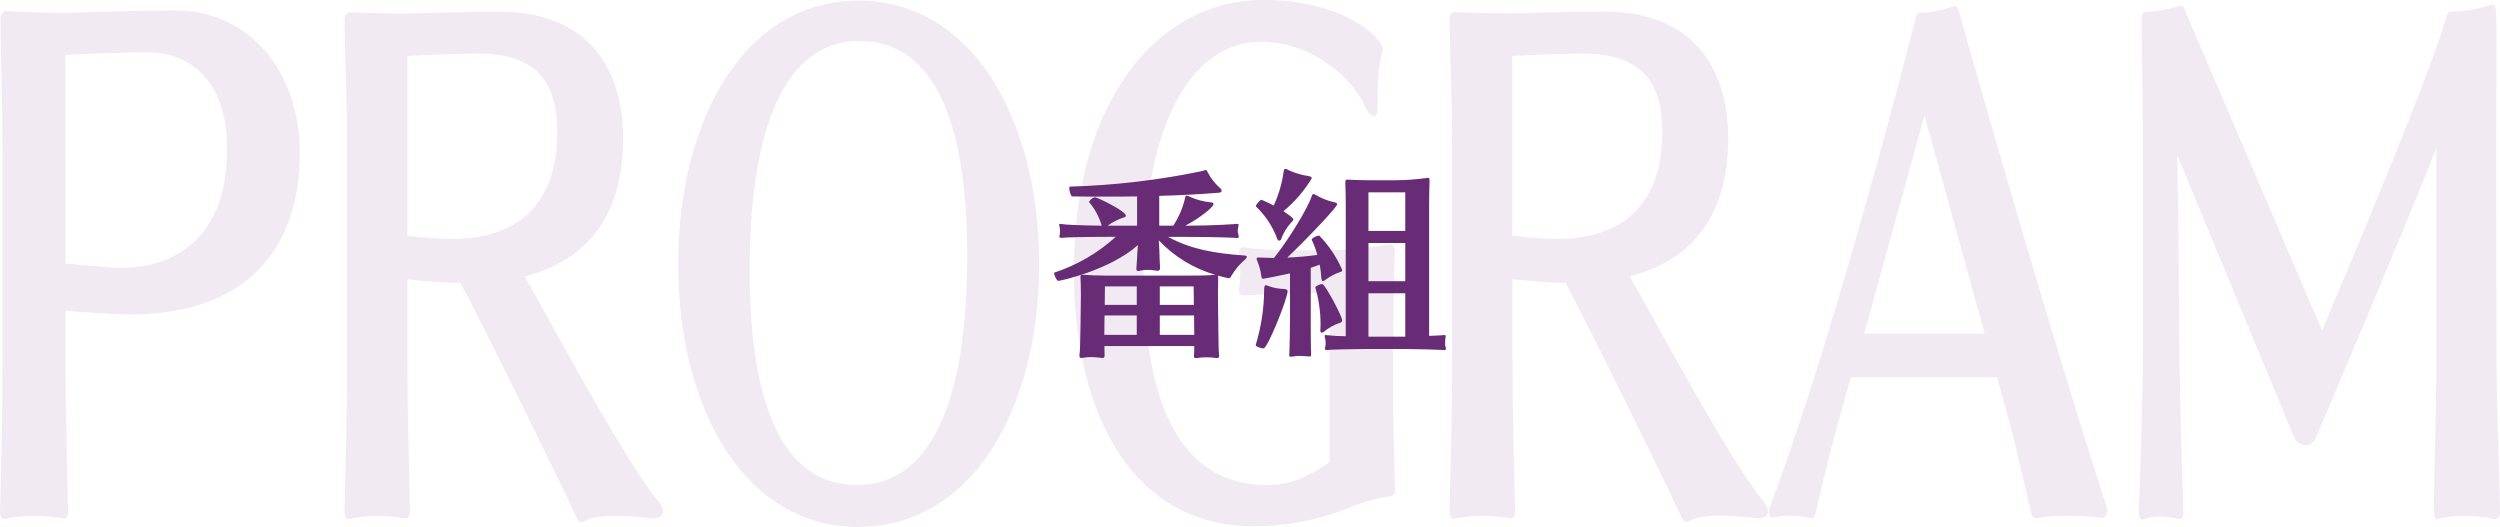
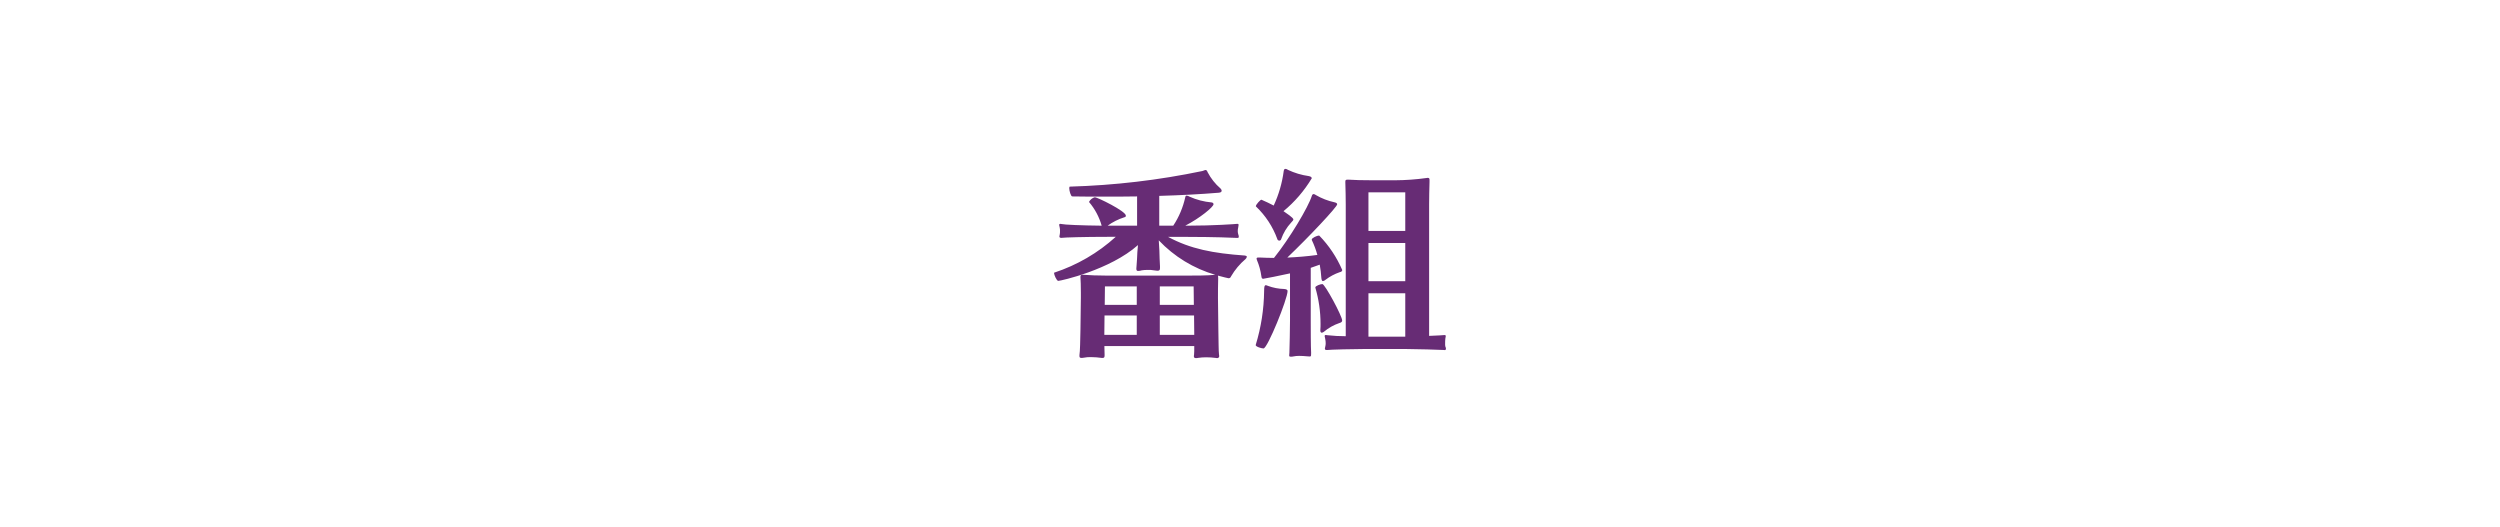
<svg xmlns="http://www.w3.org/2000/svg" id="a" viewBox="0 0 370 78" width="370" height="78">
  <defs>
    <style>.d{fill:#672c75;}.e{fill:#c3a2cb;isolation:isolate;opacity:.22;}</style>
  </defs>
-   <path id="b" class="e" d="M9.49,76.72c.51,0,.58-.55,.58-1-.13-7.29-.38-14.03-.38-22.78v-6.93s4.94,.36,6.99,.46c.77,0,1.48,.09,2.24,.09,23.15,0,25.46-16.4,25.46-23.87,0-12.12-7.5-21.14-18.34-21.14-6.8,0-15.39,.36-16.93,.36C6.99,1.91,.83,1.64,.83,1.64c-.41,.04-.74,.51-.77,1.09,.06,6.47,.32,12.67,.32,20.87v29.44c0,8.65-.19,15.03-.38,22.68,0,.46,.06,1.09,.58,1.09h.2c1.36-.31,2.73-.46,4.1-.46,1.54,0,3.14,.18,4.49,.36h.12Zm.19-68.61s7.82-.36,12.19-.36c6.73,0,11.74,4.74,11.74,14.21,0,17.4-13.21,17.68-15.46,17.68-.64,0-1.28,0-1.99-.09-2.44-.18-6.48-.55-6.48-.55V8.11ZM96.65,76.72c.96,0,1.48-.36,1.48-1-.08-.63-.33-1.19-.71-1.55-4.82-5.74-15.4-25.61-19.76-33.26,5.71-1.46,14.56-5.65,14.56-20.41,0-10.84-5.58-18.77-18.34-18.77-5.52,0-12.76,.27-14.24,.27-3.4,0-7.89-.18-7.89-.18-.4,0-.74,.43-.77,1,.06,5.83,.38,11.3,.38,18.77v31.62c0,8.66-.19,14.76-.38,22.42,0,.46,.06,1.18,.58,1.18h.2c1.29-.3,2.6-.45,3.91-.46,1.48,0,2.95,.18,4.3,.36h.13c.51,0,.58-.64,.58-1.09-.13-7.29-.38-13.76-.38-22.51v-11.76s3.66,.36,5.64,.46c.38,0,1.86,.09,2.24,.09,5.39,10.39,13.66,27.25,17.12,34.64,.16,.45,.48,.73,.83,.73,.38,0,.83-.46,1.35-.55,1.21-.28,2.43-.4,3.66-.36,1.41,0,3.08,.09,5.13,.36h.38Zm-30.98-41.38c-2.37-.09-5.39-.46-5.39-.46V8.29s6.67-.36,10.52-.36c8.78,0,11.67,4.46,11.67,11.57,0,10.48-5.52,15.86-15.71,15.86h-1.09Zm61.38,42.64c16.8,0,26.74-17.4,26.74-38.91S143.85,.09,127.05,.09s-26.68,17.5-26.68,39,9.88,38.91,26.68,38.91Zm-.26-6.2c-10.9,0-15.84-11.85-15.84-31.71,0-33.17,12.57-33.99,16.29-33.99,10.9,0,15.91,11.75,15.91,31.71,0,22.14-5.58,33.99-16.35,33.99Zm79.4-10.48v-7.29c0-6.47,.13-13.12,.26-16.86-.02-.51-.29-.93-.64-1h-.13c-3.21,.55-6.45,.86-9.68,.91h-4.43c-2.95,0-6.41-.27-7.5-.46h-.2c-.28,0-.51,.31-.51,.71,0,0,0,.01,0,.02v.18c.12,.99,.18,2,.19,3.01,0,.67-.05,1.34-.13,2,0,.18-.06,.27-.06,.46,0,.64,.38,.73,.83,.73,3.53-.18,12.57-.36,12.57-.36v25.06c-3.46,2.28-5.71,3.37-9.3,3.37-12.7,0-18.21-11.94-18.21-31.89s6.29-33.71,17.51-33.71c5.9,0,12.63,3.83,15.39,9.84,.25,.6,.67,1.03,1.15,1.18,.32,0,.58-.36,.58-1.09,0-4.83,.19-6.65,.64-8.02,.09-.25,.14-.54,.13-.82,0-1.64-5.84-7.29-17.7-7.29-15.52,0-28.02,14.86-28.02,40,0,22.05,9.11,37.91,26.62,37.91,4.63,0,9.24-.87,13.72-2.55,2.15-.98,4.36-1.62,6.61-1.91,.3-.06,.53-.39,.58-.82l-.26-11.3Zm54,15.4c.96,0,1.48-.36,1.48-1-.08-.63-.33-1.19-.71-1.55-4.81-5.75-15.39-25.61-19.75-33.26,5.71-1.46,14.56-5.65,14.56-20.41,0-10.84-5.58-18.77-18.34-18.77-5.52,0-12.76,.27-14.24,.27-3.4,0-7.89-.18-7.89-.18-.4,0-.74,.43-.77,1,.06,5.83,.38,11.3,.38,18.77v31.62c0,8.66-.2,14.76-.38,22.42,0,.46,.06,1.18,.58,1.18h.2c1.29-.3,2.6-.45,3.91-.46,1.48,0,2.95,.18,4.3,.36h.13c.51,0,.58-.64,.58-1.09-.13-7.29-.38-13.76-.38-22.51v-11.76s3.66,.36,5.64,.46c.38,0,1.86,.09,2.24,.09,5.39,10.39,13.66,27.25,17.12,34.63,.16,.45,.48,.73,.83,.73,.38,0,.83-.46,1.35-.55,1.21-.28,2.43-.4,3.65-.36,1.41,0,3.08,.09,5.13,.36h.38Zm-30.98-41.36c-2.37-.09-5.39-.46-5.39-.46V8.29s6.67-.36,10.52-.36c8.78,0,11.67,4.46,11.67,11.57,0,10.48-5.52,15.86-15.71,15.86h-1.09Zm81.91,41.28c.4,.03,.75-.41,.77-.99,0-.03,0-.07,0-.1,0-.18-.06-.28-.06-.36-7.38-22.78-16.87-55.58-21.93-73.54-.13-.28-.19-.73-.64-.73h-.2c-1.59,.62-3.23,.95-4.87,1-.3-.05-.57,.23-.64,.64-5.2,20.59-14.69,54.49-21.68,72.62-.06,.14-.08,.3-.06,.46,0,.46,.13,1,.51,1h.13c.78-.2,1.57-.3,2.37-.28,1.05-.02,2.11,.1,3.14,.36h.13c.32,0,.51-.36,.64-.82,1.6-7.11,2.57-10.75,5.2-20.05h21.61c2.76,9.57,2.95,11.12,5.07,20.05,.05,.45,.32,.79,.64,.82h.06c1.55-.27,3.12-.39,4.68-.36,1.54,0,3.21,.09,5.07,.28h.07Zm-17.38-27.25h-17.83l8.91-32.26,8.91,32.26Zm75.49,27.43c.51,0,.77-.36,.77-.91-.06-6.38-.51-14.49-.51-23.33l-.06-28.25c0-6.83,.06-12.76,.06-18.32s-.06-5.29-.83-5.29c-.11,.04-.21,.07-.32,.09-1.74,.59-3.53,.89-5.32,.91-.96,0-.96,.82-1.15,1.46-3.4,10.93-14.94,37.91-18.21,45.74L323.5,1.83c-.2-.55-.32-1-.83-1-.13-.01-.26,.02-.38,.09-1.37,.45-2.76,.72-4.17,.82h-.45c-.71,0-.71,.73-.71,1.28,.06,5.56,.2,16.13,.2,21.23v28.07c0,3.64-.32,17.04-.64,23.05v.36c0,.82,.19,1.18,.58,1.18,.11,0,.22-.03,.32-.09,.73-.26,1.49-.38,2.24-.36,.93,0,1.85,.12,2.76,.36h.2c.26,0,.51-.18,.51-1v-.28c-.19-5.65-.45-14.31-.58-23.33,0,0-.13-21.5-.32-29.25l17.31,41.82c.42,.73,1.07,1.14,1.73,1.09,.59,.04,1.16-.38,1.48-1.09,4.23-9.84,14.43-34.17,17.83-42.83v30.71c0,8.38-.26,13.39-.38,22.96,0,.46,.13,1.28,.51,1.28,.03-.05,.08-.08,.13-.09,1.23-.33,2.47-.48,3.72-.46,1.48-.01,2.96,.14,4.43,.46h.26Z" />
  <path id="c" class="d" d="M176.75,51.22c0,.53,0,1.07-.03,1.27,0,.09-.03,.15-.03,.21,0,.21,.09,.3,.3,.3,.1,0,.2,0,.3-.03,.4-.06,.81-.09,1.22-.09,.47,0,.93,.03,1.39,.09,.07,.02,.14,.03,.21,.03,.16,.02,.3-.08,.33-.24,0-.03,0-.06,0-.09,0-.06-.03-.15-.03-.24-.06-.41-.06-1.96-.09-3.44l-.06-4.86c0-.86,0-1.96,.03-2.9,0-.15,0-.3-.03-.44,.71,.18,1.45,.39,1.57,.39,.17,0,.31-.11,.36-.27,.57-.98,1.3-1.85,2.16-2.58,.1-.08,.16-.2,.18-.33,0-.09-.09-.15-.27-.18-4.71-.33-8.09-.98-11.38-2.76h2.93c3.73,0,6.88,.12,7.26,.15h.06c.18,0,.21-.06,.21-.18,0-.13-.04-.26-.09-.39-.04-.15-.06-.29-.06-.44,0-.17,.02-.34,.06-.5,.03-.13,.05-.25,.06-.39,0-.12-.03-.18-.15-.18h-.06c-.24,.03-3.53,.27-7.29,.27h-.39c2.19-1.13,4.18-2.78,4.18-3.17,0-.15-.09-.24-.27-.27-1.14-.1-2.25-.39-3.29-.86-.12-.08-.27-.13-.41-.15-.09,0-.18,.06-.21,.24-.33,1.5-.93,2.93-1.78,4.21h-2.07v-4.41c3.08-.09,6.08-.24,8.83-.47,.3-.03,.41-.15,.41-.3-.02-.13-.08-.24-.18-.33-.78-.67-1.42-1.49-1.9-2.4-.09-.27-.21-.33-.3-.33-.15,0-.3,.12-.47,.15-6.46,1.35-13.02,2.12-19.62,2.31-.06,0-.09,.09-.09,.24,0,.39,.24,1.21,.44,1.21,1.54,.03,3.11,.03,4.71,.03s3.26,0,4.89-.03v4.33h-4.36c.75-.54,1.58-.96,2.46-1.24,.18-.03,.24-.12,.24-.24,0-.68-4.24-2.73-4.59-2.73-.37,.1-.68,.35-.86,.68v.03c.87,1.02,1.5,2.21,1.87,3.5-3.05-.03-5.6-.15-5.9-.24-.07-.02-.14-.03-.21-.03-.15,0-.18,.06-.18,.18,.02,.15,.05,.3,.09,.44,.03,.17,.04,.34,.03,.5,0,.14,0,.28-.03,.41-.03,.11-.05,.22-.06,.33,0,.12,.06,.21,.24,.21h.12c.33-.06,3.38-.15,6.82-.15h1.16c-2.63,2.39-5.73,4.19-9.1,5.3-.03,0-.03,.03-.03,.06,0,.27,.39,1.16,.62,1.16,.36,0,7.68-1.63,11.8-5.3l-.09,1.04c-.03,.44-.06,1.57-.12,2.04-.02,.13-.03,.26-.03,.39,0,.27,.06,.36,.27,.36,.18,0,.36-.04,.53-.09,.29-.05,.59-.07,.89-.06,.31-.01,.62,0,.92,.06,.17,.03,.33,.05,.5,.06,.33,0,.39-.12,.39-.41v-.24c-.06-.74-.06-1.63-.09-2.34,0-.24-.06-.95-.09-1.51,2.28,2.41,5.17,4.17,8.36,5.1h-.03c-1.07,.12-3.02,.12-4.65,.12h-11.26c-1.54,0-2.67-.06-3.53-.12h-.15c-.27,0-.33,.06-.33,.3v.12c.03,.39,.06,1.21,.06,2.19v.74l-.06,4.71c-.03,1.48-.06,3.35-.15,3.82v.15c0,.21,.09,.27,.3,.27,.11,0,.22,0,.33-.03,.35-.07,.71-.1,1.07-.09,.54,0,1.07,.05,1.6,.12h.15c.21,0,.27-.12,.27-.36v-.15c0-.15-.03-.68-.03-1.24h13.31Zm0-1.66h-5.1v-2.87h5.07l.03,2.87Zm-8.51,0h-4.8l.03-2.87h4.77v2.87Zm8.45-4.44h-5.04v-2.73h5.01l.03,2.73Zm-8.45,0h-4.74l.03-2.73h4.71v2.73Zm45.55,6.7c.1,.01,.2-.06,.21-.17,0-.01,0-.03,0-.04,0-.11-.04-.23-.09-.33-.03-.15-.04-.3-.03-.44,0-.24,0-.48,.03-.71,.03-.12,.05-.24,.06-.36,0-.12-.03-.18-.15-.18h-.06c-.09,.03-1.07,.06-2.25,.12V30.24c0-.83,.03-2.4,.06-3.32v-.27c0-.21-.03-.33-.27-.33-.06,0-.12,.03-.21,.03-1.51,.21-3.04,.32-4.56,.33h-3.44c-1.42,0-2.67-.03-3.5-.09h-.15c-.27,0-.33,.06-.33,.3v.12c.03,.47,.06,2.76,.06,3.26v19.49c-.91,0-1.82-.05-2.73-.15-.07-.02-.14-.03-.21-.03-.15,0-.18,.06-.18,.18,.02,.15,.05,.3,.09,.44,.04,.2,.06,.41,.06,.62,0,.16-.02,.32-.06,.47-.03,.1-.05,.2-.06,.3,0,.12,.06,.21,.24,.21h.12c.33-.06,4.12-.15,5.66-.15h5.78c1.51,0,5.51,.12,5.84,.15h.06Zm-19.74,.5c-.06-1.07-.06-3.79-.06-4.8v-7.88c.44-.15,.89-.3,1.33-.47,.12,.65,.2,1.3,.24,1.96,.03,.24,.06,.47,.24,.47,.13-.02,.26-.08,.36-.18,.64-.49,1.35-.87,2.1-1.13,.3-.06,.39-.18,.39-.33-.81-1.88-1.95-3.6-3.38-5.07-.02-.02-.04-.03-.06-.03-.27,0-1.07,.36-1.07,.59v.06c.34,.71,.62,1.46,.83,2.22-1.51,.21-3.02,.33-4.45,.39,3.23-3.08,7.38-7.5,7.38-7.88,0-.12-.09-.24-.39-.3-.97-.21-1.9-.57-2.76-1.07-.09-.08-.21-.13-.33-.15-.15,0-.24,.15-.27,.27-.5,1.63-3.29,6.31-5.6,9.18-.74,0-1.48-.03-2.13-.06h-.18c-.15,0-.27,.03-.27,.18,.01,.07,.03,.14,.06,.21,.32,.76,.54,1.55,.65,2.37,.03,.3,.12,.39,.27,.39,.12,0,2.64-.5,3.97-.8v6.99c0,1.19-.06,3.82-.09,4.74,0,.15-.03,.3-.03,.39,0,.15,.03,.21,.24,.21,.11,0,.22,0,.33-.03,.29-.06,.59-.09,.89-.09,.41,0,.8,.03,1.13,.06,.21,0,.36,.03,.44,.03,.18,0,.21-.06,.21-.3v-.15Zm13.93-2.49h-5.45v-6.43h5.45v6.43Zm-18.02-18.58c1.66-1.37,3.07-3.01,4.18-4.86,0-.15-.12-.27-.44-.33-1.07-.15-2.11-.46-3.08-.92-.11-.09-.24-.14-.39-.15-.15,0-.21,.15-.24,.33-.23,1.76-.73,3.48-1.48,5.1-.56-.3-1.19-.59-1.81-.86-.12-.06-.83,.71-.83,.95,0,.03,0,.06,.03,.06,1.4,1.34,2.48,2.98,3.14,4.8,.03,.14,.15,.24,.3,.24,.13,0,.24-.09,.27-.21,.32-.91,.82-1.75,1.48-2.46,.21-.21,.33-.36,.33-.47,0-.24-1.07-.95-1.45-1.21Zm18.02,2.93h-5.45v-5.72h5.45v5.72Zm0,7.44h-5.45v-5.66h5.45v5.66Zm-22.14,9.45c0,.24,.86,.5,1.16,.5,.59,0,3.56-7.32,3.56-8.5,0-.15-.12-.27-.5-.3-.83-.02-1.65-.18-2.43-.47-.09-.05-.19-.08-.3-.09-.15,0-.24,.12-.24,.86-.03,2.7-.45,5.39-1.24,7.97v.03Zm9.57-2.16c0,.18,.06,.33,.21,.33,.12-.01,.24-.07,.33-.15,.67-.56,1.43-.99,2.25-1.27,.33-.09,.44-.21,.44-.39,0-.65-2.55-5.39-2.93-5.39-.27,0-1.04,.27-1.04,.5v.03c.51,1.74,.77,3.55,.77,5.36,0,.3,0,.59-.03,.89v.09Z" />
</svg>